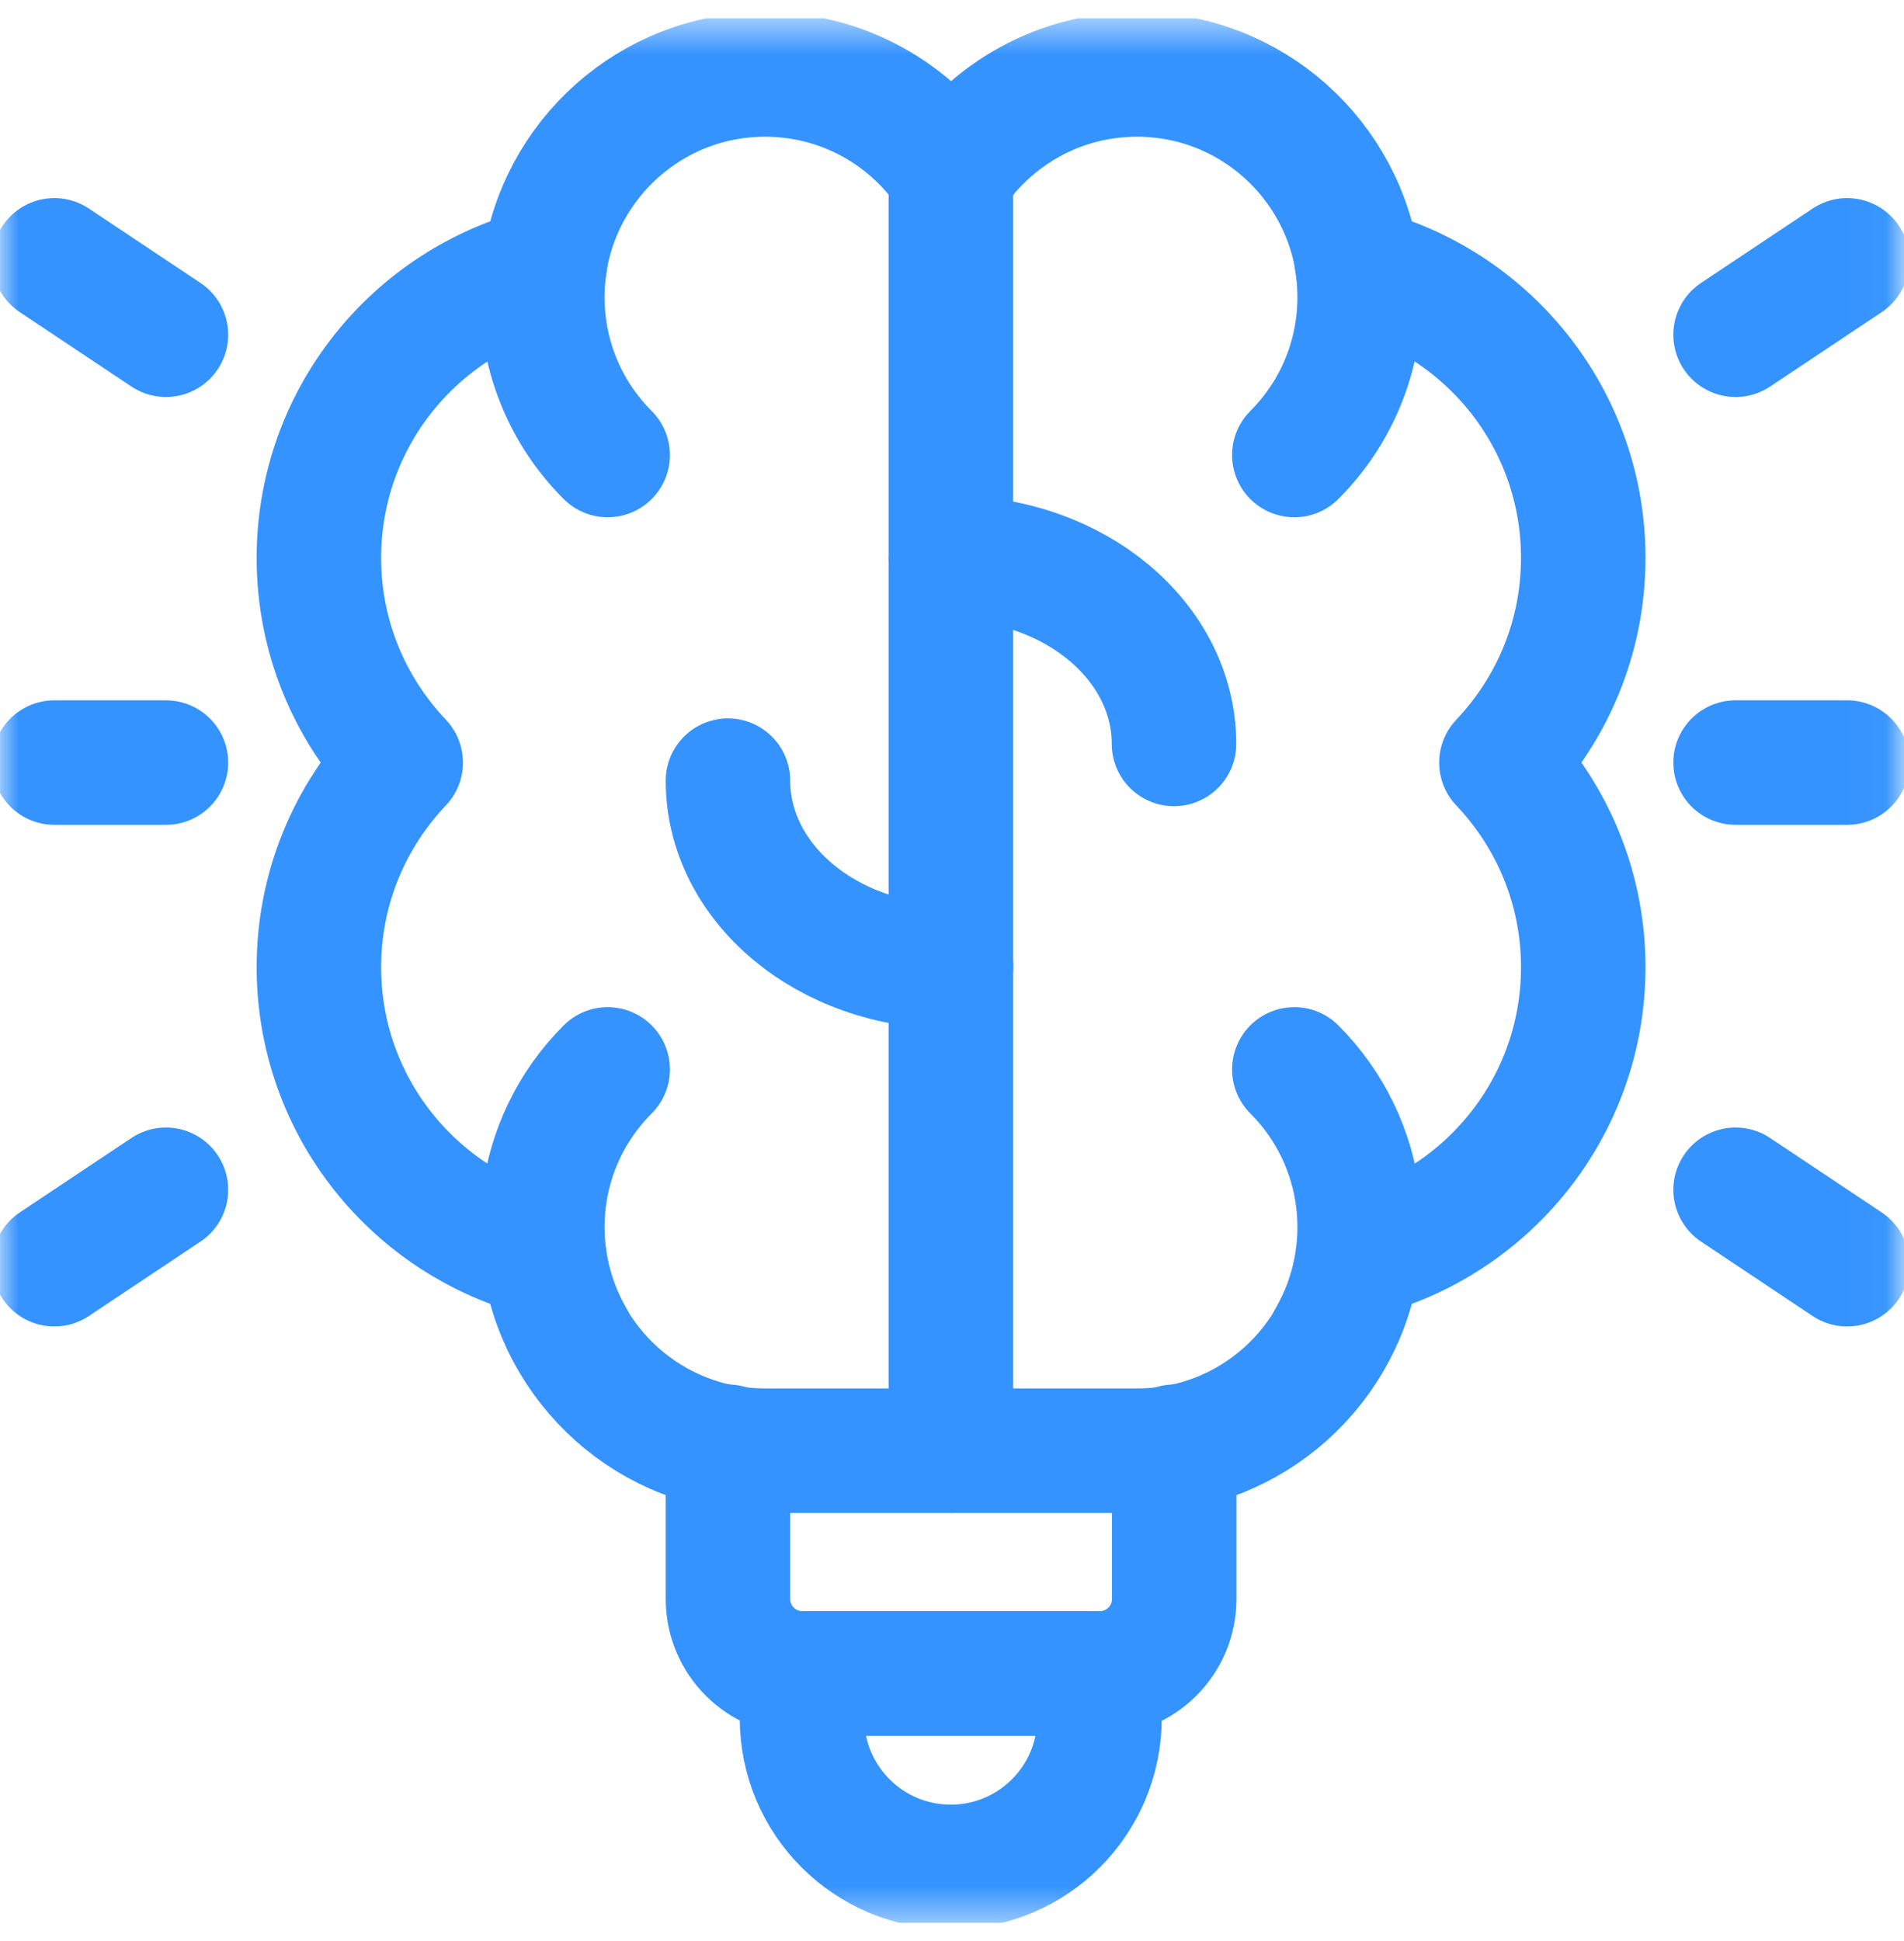
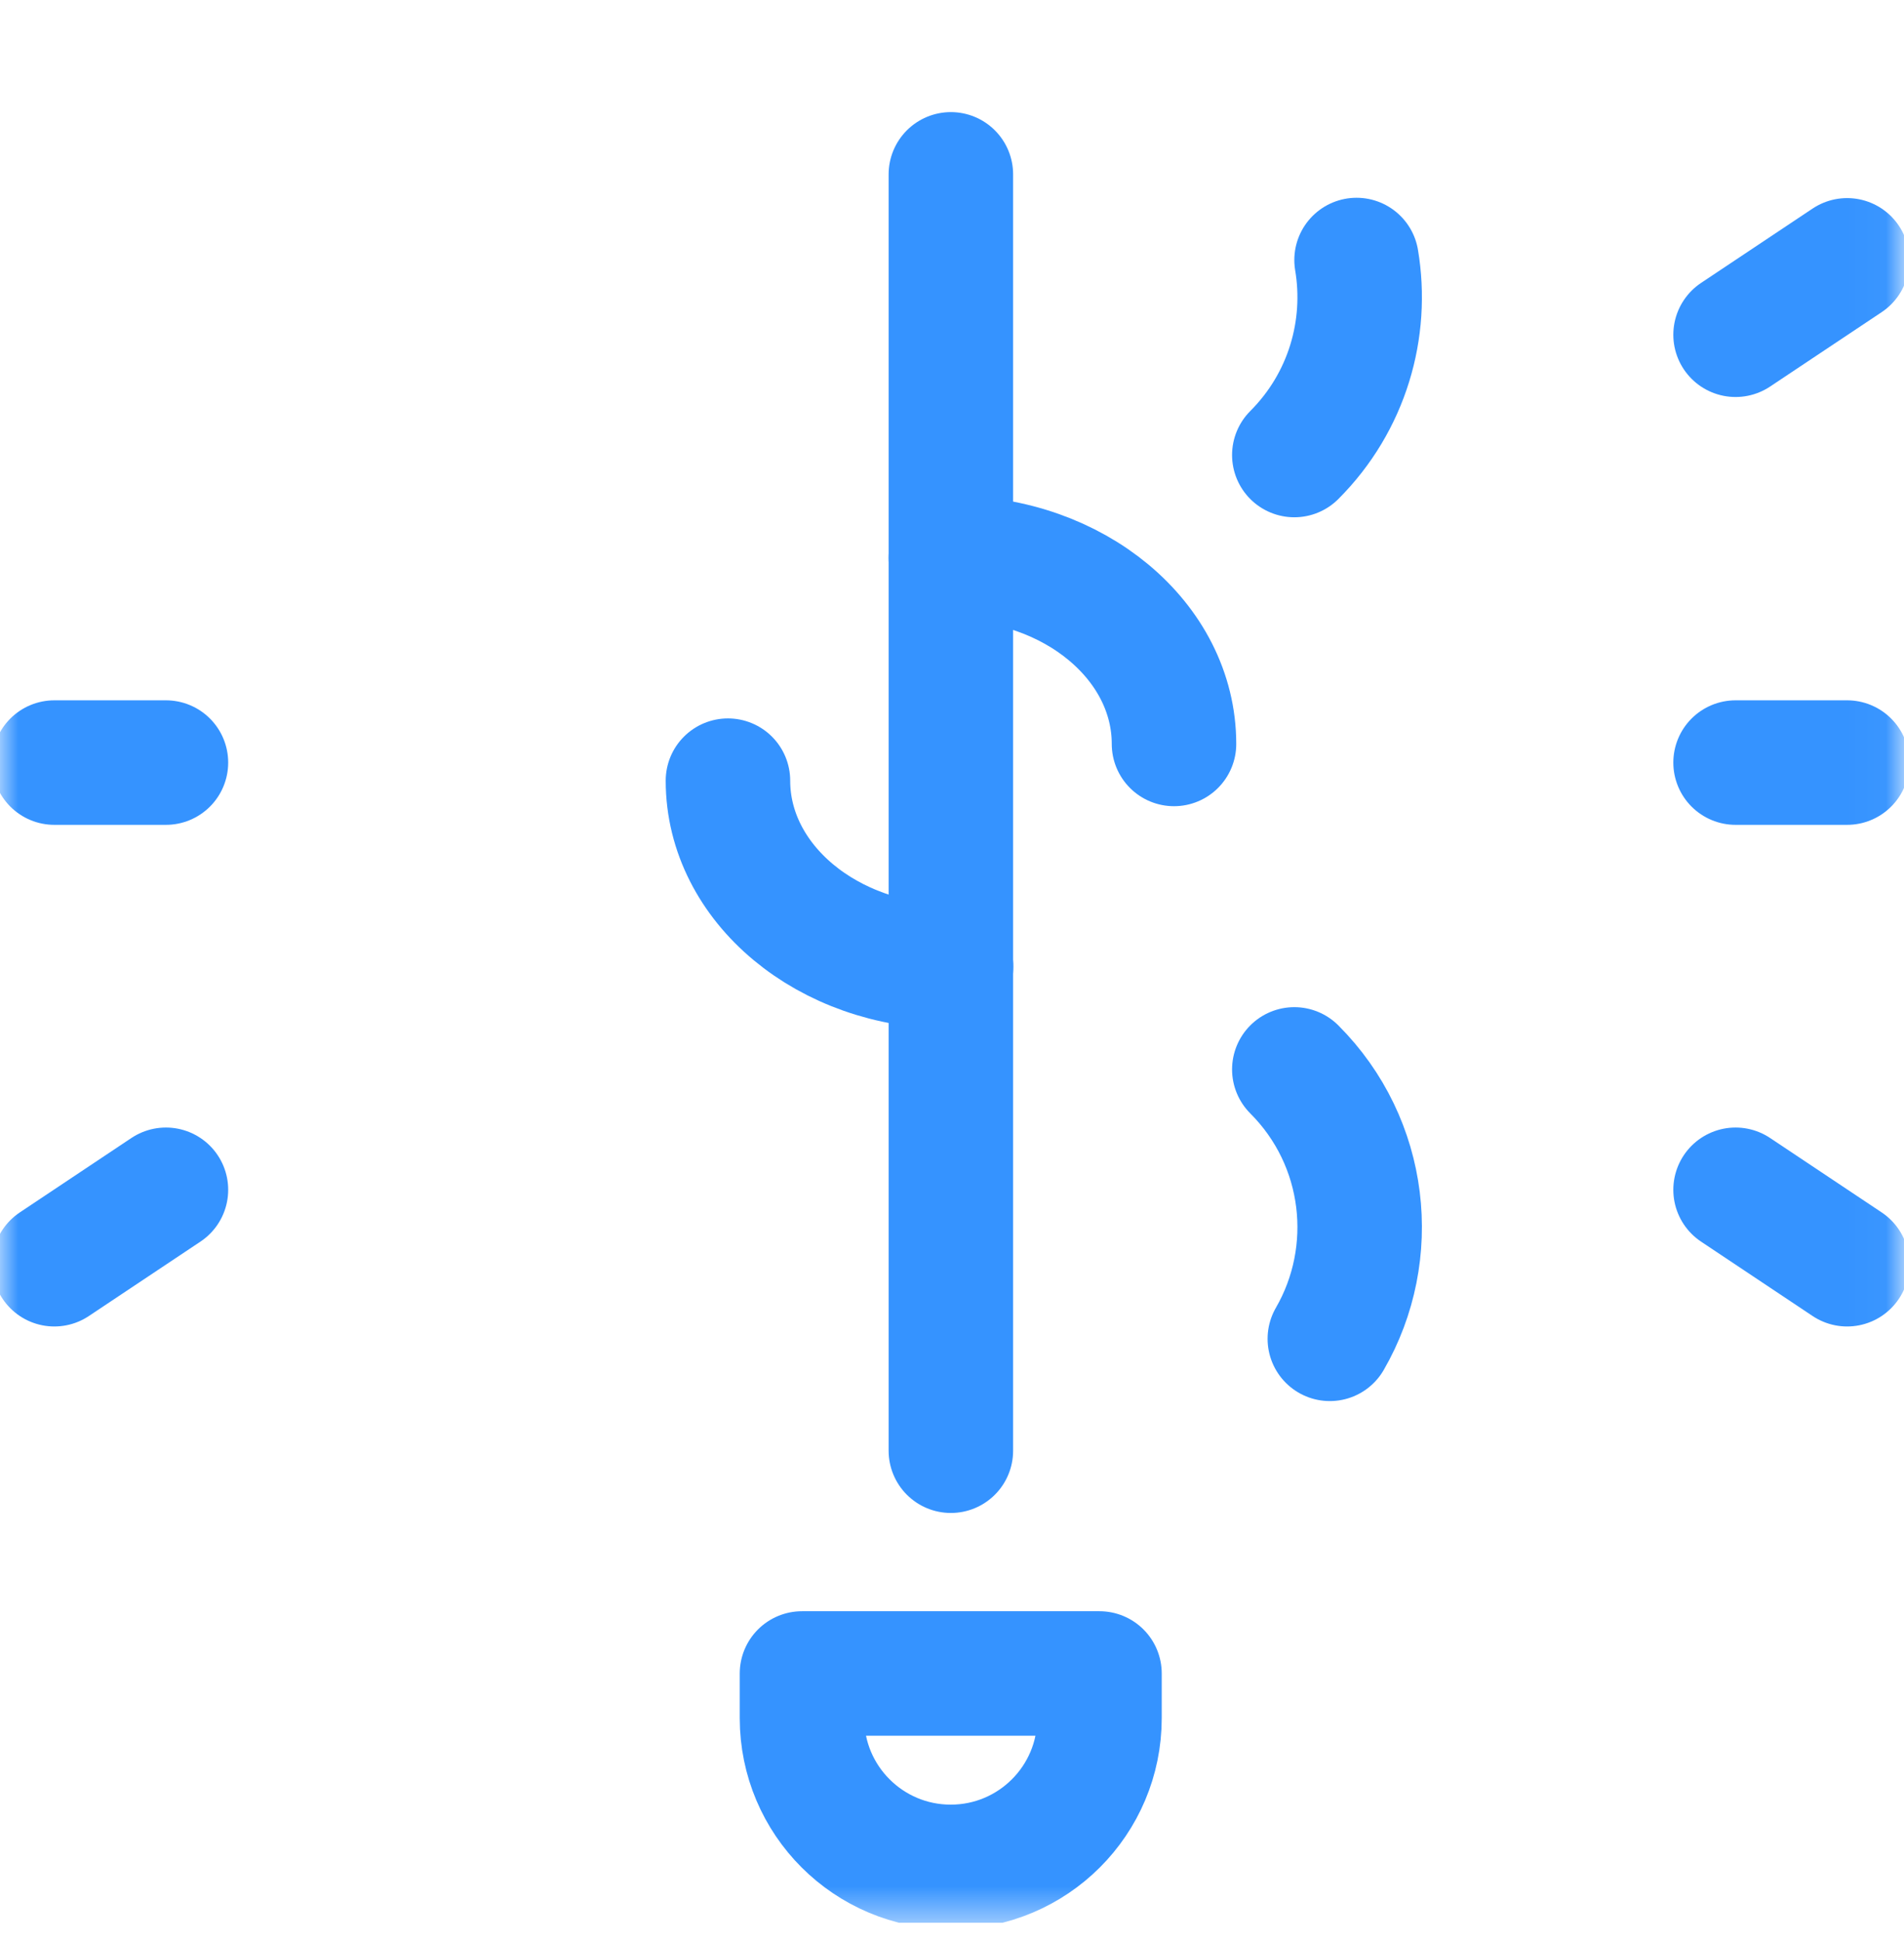
<svg xmlns="http://www.w3.org/2000/svg" width="52" height="53" viewBox="0 0 52 53" fill="none">
  <g id="svg2895" clip-path="url(#clip0_1727_26321)">
    <g id="g2901">
      <g id="g2903">
        <g id="Clip path group">
          <mask id="mask0_1727_26321" style="mask-type:luminance" maskUnits="userSpaceOnUse" x="-1" y="0" width="53" height="53">
            <g id="clipPath2909">
              <path id="path2907" d="M-0.026 0.518H51.974V52.518H-0.026V0.518Z" fill="white" />
            </g>
          </mask>
          <g mask="url(#mask0_1727_26321)">
            <g id="g2905">
              <g id="g2911">
-                 <path id="path2913" d="M43.24 15.236C43.24 11.432 40.623 8.248 37.093 7.364C36.717 4.359 34.159 2.033 31.052 2.033C28.931 2.033 27.066 3.117 25.974 4.761C24.883 3.117 23.017 2.033 20.896 2.033C17.789 2.033 15.231 4.359 14.855 7.364C11.326 8.248 8.709 11.432 8.709 15.236C8.709 17.402 9.562 19.365 10.944 20.822C9.562 22.278 8.709 24.241 8.709 26.408C8.709 30.211 11.326 33.395 14.855 34.28C15.231 37.285 17.789 39.611 20.896 39.611H31.052C34.159 39.611 36.717 37.285 37.093 34.28C40.623 33.395 43.24 30.211 43.24 26.408C43.24 24.241 42.387 22.278 41.005 20.822C42.387 19.365 43.24 17.402 43.24 15.236Z" stroke="#3593FF" stroke-width="3.4" stroke-miterlimit="10" stroke-linecap="round" stroke-linejoin="round" />
-               </g>
+                 </g>
              <g id="g2915">
                <path id="path2917" d="M25.966 50.975C23.722 50.975 21.903 49.157 21.903 46.913V45.694H30.028V46.913C30.028 49.157 28.209 50.975 25.966 50.975Z" stroke="#3593FF" stroke-width="3.4" stroke-miterlimit="10" stroke-linecap="round" stroke-linejoin="round" />
              </g>
              <g id="g2919">
                <path id="path2921" d="M25.969 39.611V4.761" stroke="#3593FF" stroke-width="3.4" stroke-miterlimit="10" stroke-linecap="round" stroke-linejoin="round" />
              </g>
              <g id="g2923">
-                 <path id="path2925" d="M15.626 36.556C14.279 34.225 14.602 31.194 16.596 29.2" stroke="#3593FF" stroke-width="3.4" stroke-miterlimit="10" stroke-linecap="round" stroke-linejoin="round" />
-               </g>
+                 </g>
              <g id="g2927">
-                 <path id="path2929" d="M16.596 12.424C15.147 10.975 14.58 8.978 14.896 7.1" stroke="#3593FF" stroke-width="3.4" stroke-miterlimit="10" stroke-linecap="round" stroke-linejoin="round" />
-               </g>
+                 </g>
              <g id="g2931">
                <path id="path2933" d="M36.319 36.556C37.666 34.225 37.343 31.194 35.349 29.2" stroke="#3593FF" stroke-width="3.4" stroke-miterlimit="10" stroke-linecap="round" stroke-linejoin="round" />
              </g>
              <g id="g2935">
                <path id="path2937" d="M35.349 12.424C36.798 10.975 37.365 8.978 37.049 7.1" stroke="#3593FF" stroke-width="3.4" stroke-miterlimit="10" stroke-linecap="round" stroke-linejoin="round" />
              </g>
              <g id="g2939">
                <path id="path2941" d="M25.969 15.235C29.335 15.235 32.063 17.509 32.063 20.313" stroke="#3593FF" stroke-width="3.4" stroke-miterlimit="10" stroke-linecap="round" stroke-linejoin="round" />
              </g>
              <g id="g2943">
                <path id="path2945" d="M25.975 26.394C22.609 26.394 19.881 24.12 19.881 21.316" stroke="#3593FF" stroke-width="3.4" stroke-miterlimit="10" stroke-linecap="round" stroke-linejoin="round" />
              </g>
              <g id="g2947">
                <path id="path2949" d="M47.4 9.14L50.447 7.109" stroke="#3593FF" stroke-width="3.4" stroke-miterlimit="10" stroke-linecap="round" stroke-linejoin="round" />
              </g>
              <g id="g2951">
                <path id="path2953" d="M47.4 32.487L50.447 34.519" stroke="#3593FF" stroke-width="3.4" stroke-miterlimit="10" stroke-linecap="round" stroke-linejoin="round" />
              </g>
              <g id="g2955">
-                 <path id="path2957" d="M4.532 9.14L1.484 7.109" stroke="#3593FF" stroke-width="3.4" stroke-miterlimit="10" stroke-linecap="round" stroke-linejoin="round" />
-               </g>
+                 </g>
              <g id="g2959">
                <path id="path2961" d="M4.532 32.487L1.484 34.519" stroke="#3593FF" stroke-width="3.4" stroke-miterlimit="10" stroke-linecap="round" stroke-linejoin="round" />
              </g>
              <g id="g2963">
-                 <path id="path2965" d="M19.881 39.503V43.66C19.881 44.782 20.791 45.692 21.912 45.692H30.037C31.159 45.692 32.069 44.782 32.069 43.66V39.503" stroke="#3593FF" stroke-width="3.4" stroke-miterlimit="10" stroke-linecap="round" stroke-linejoin="round" />
-               </g>
+                 </g>
              <g id="g2967">
                <path id="path2969" d="M1.484 20.822H4.532" stroke="#3593FF" stroke-width="3.4" stroke-miterlimit="10" stroke-linecap="round" stroke-linejoin="round" />
              </g>
              <g id="g2971">
                <path id="path2973" d="M47.4 20.822H50.447" stroke="#3593FF" stroke-width="3.4" stroke-miterlimit="10" stroke-linecap="round" stroke-linejoin="round" />
              </g>
            </g>
          </g>
        </g>
      </g>
    </g>
  </g>
  <defs>
    <clipPath id="clip0_1727_26321">
      <rect width="52" height="52" fill="white" transform="translate(0 0.5)" />
    </clipPath>
  </defs>
</svg>